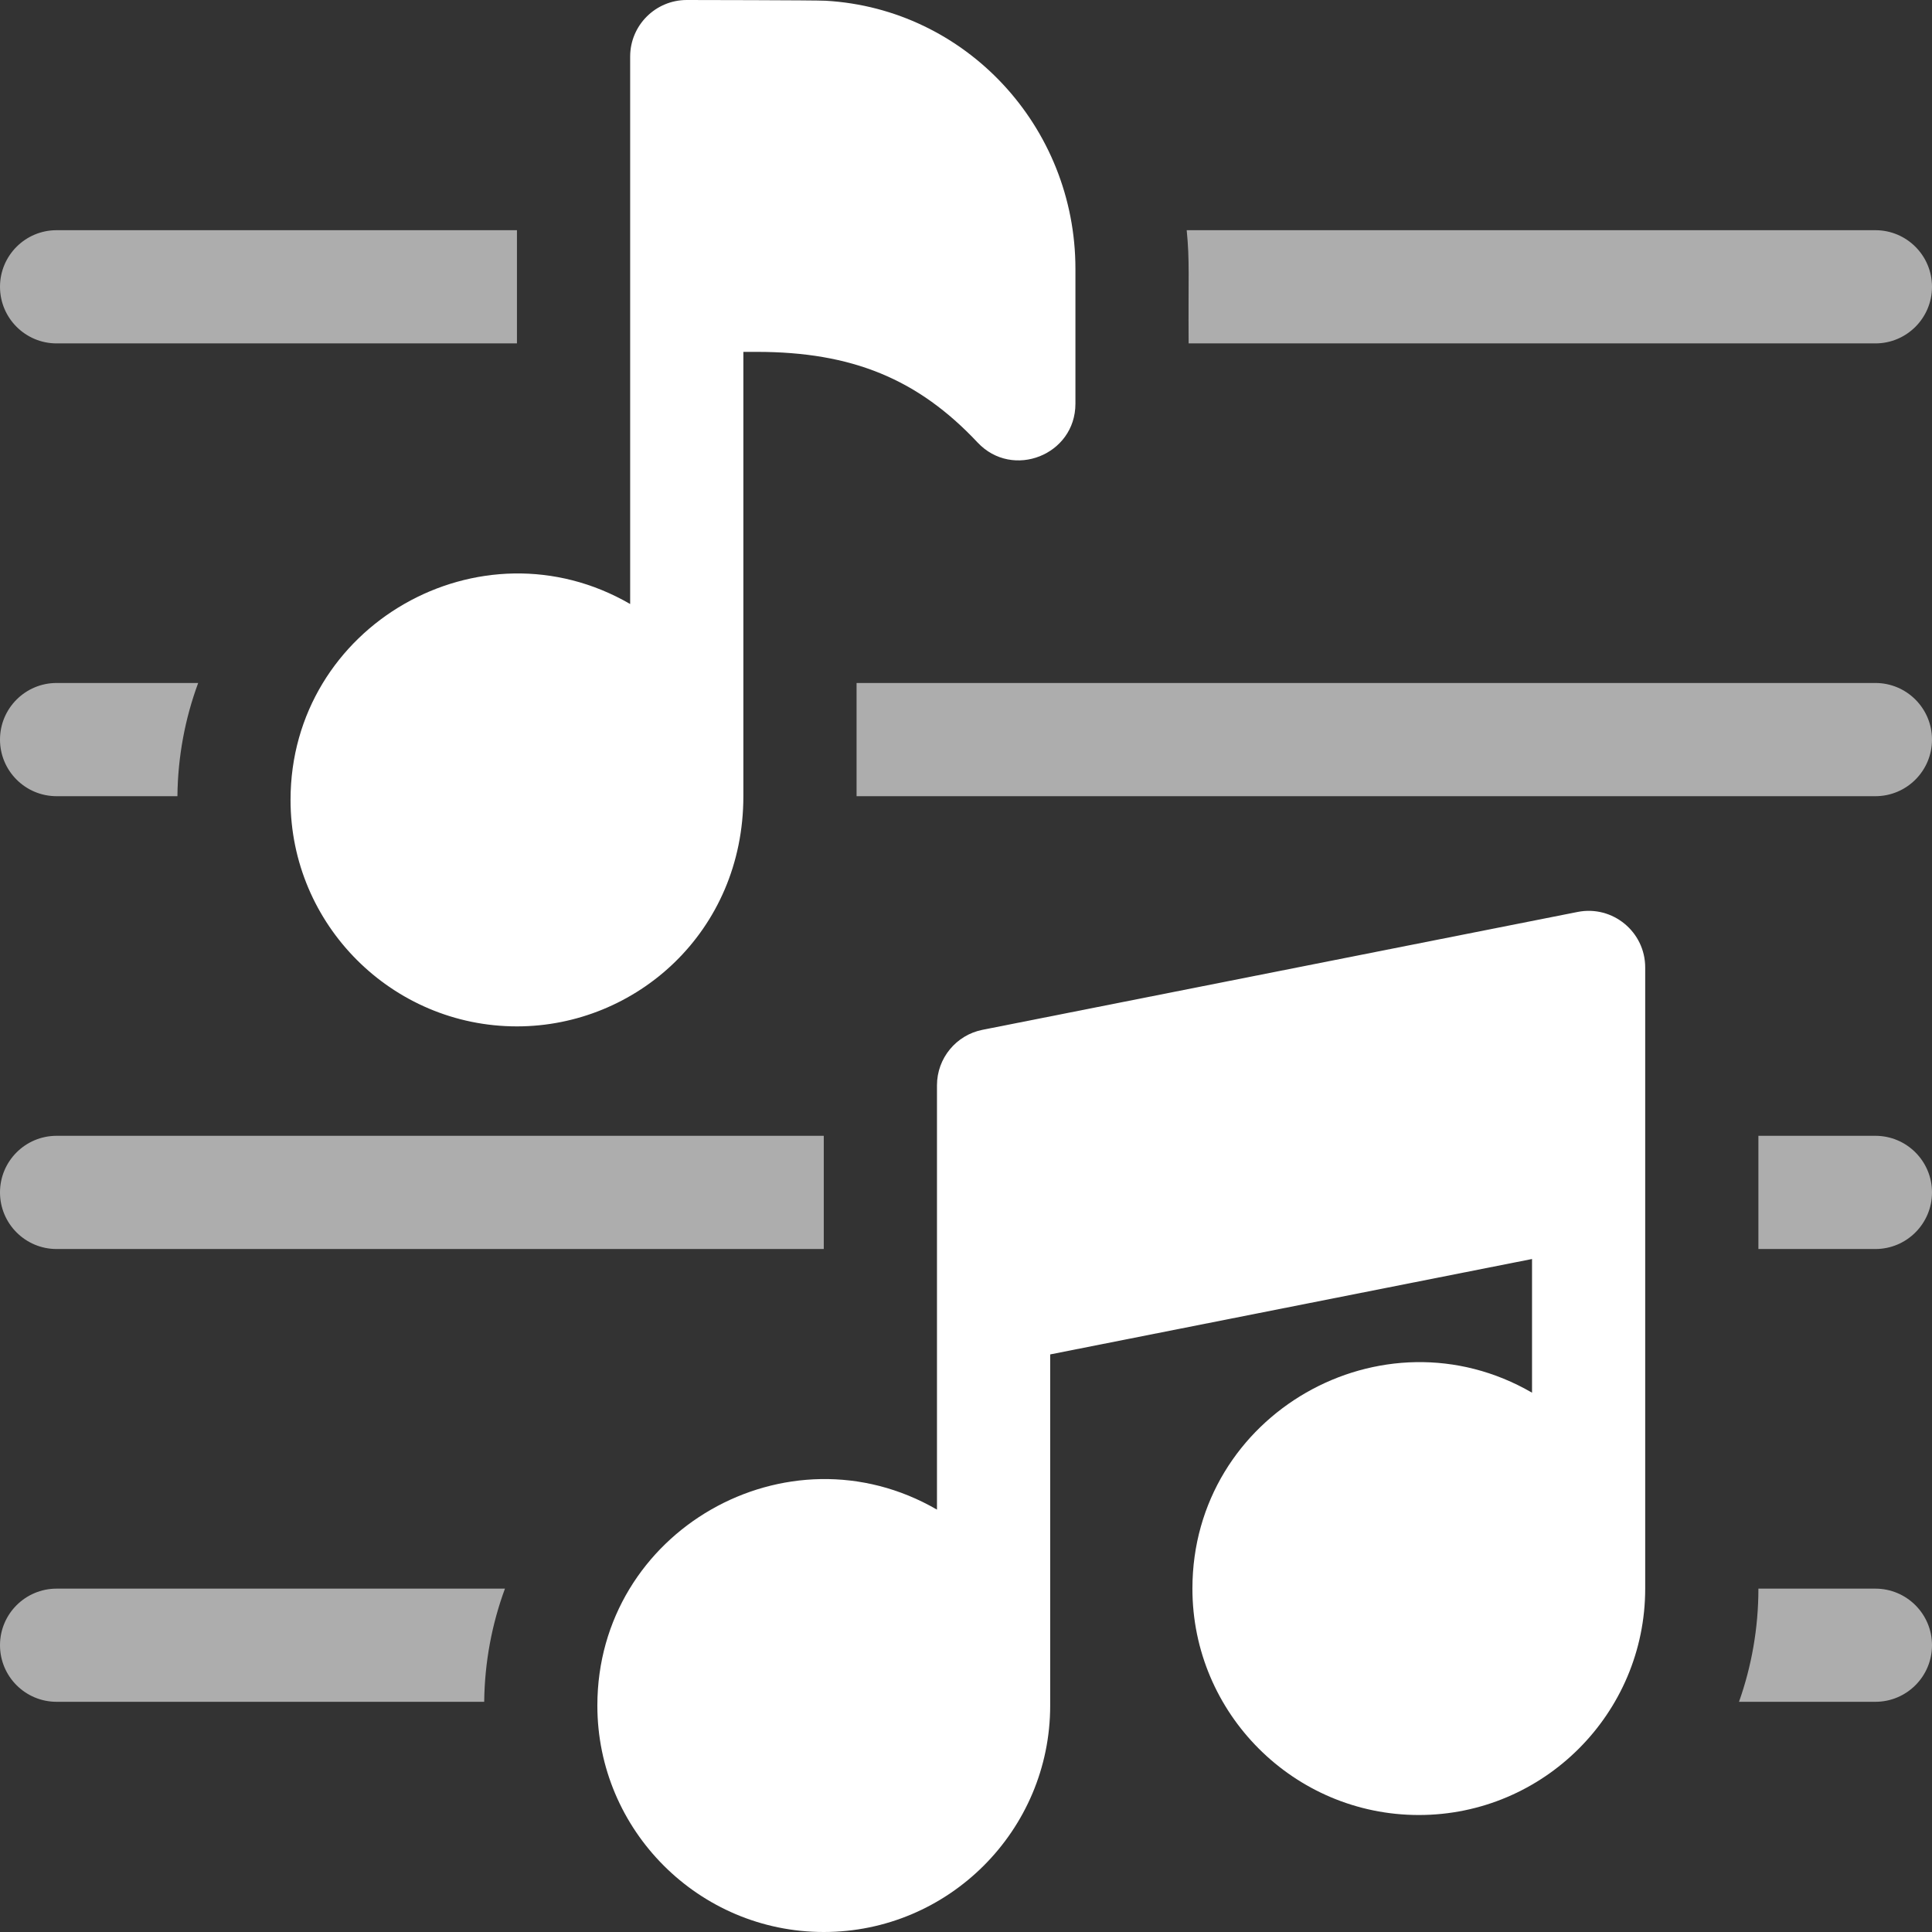
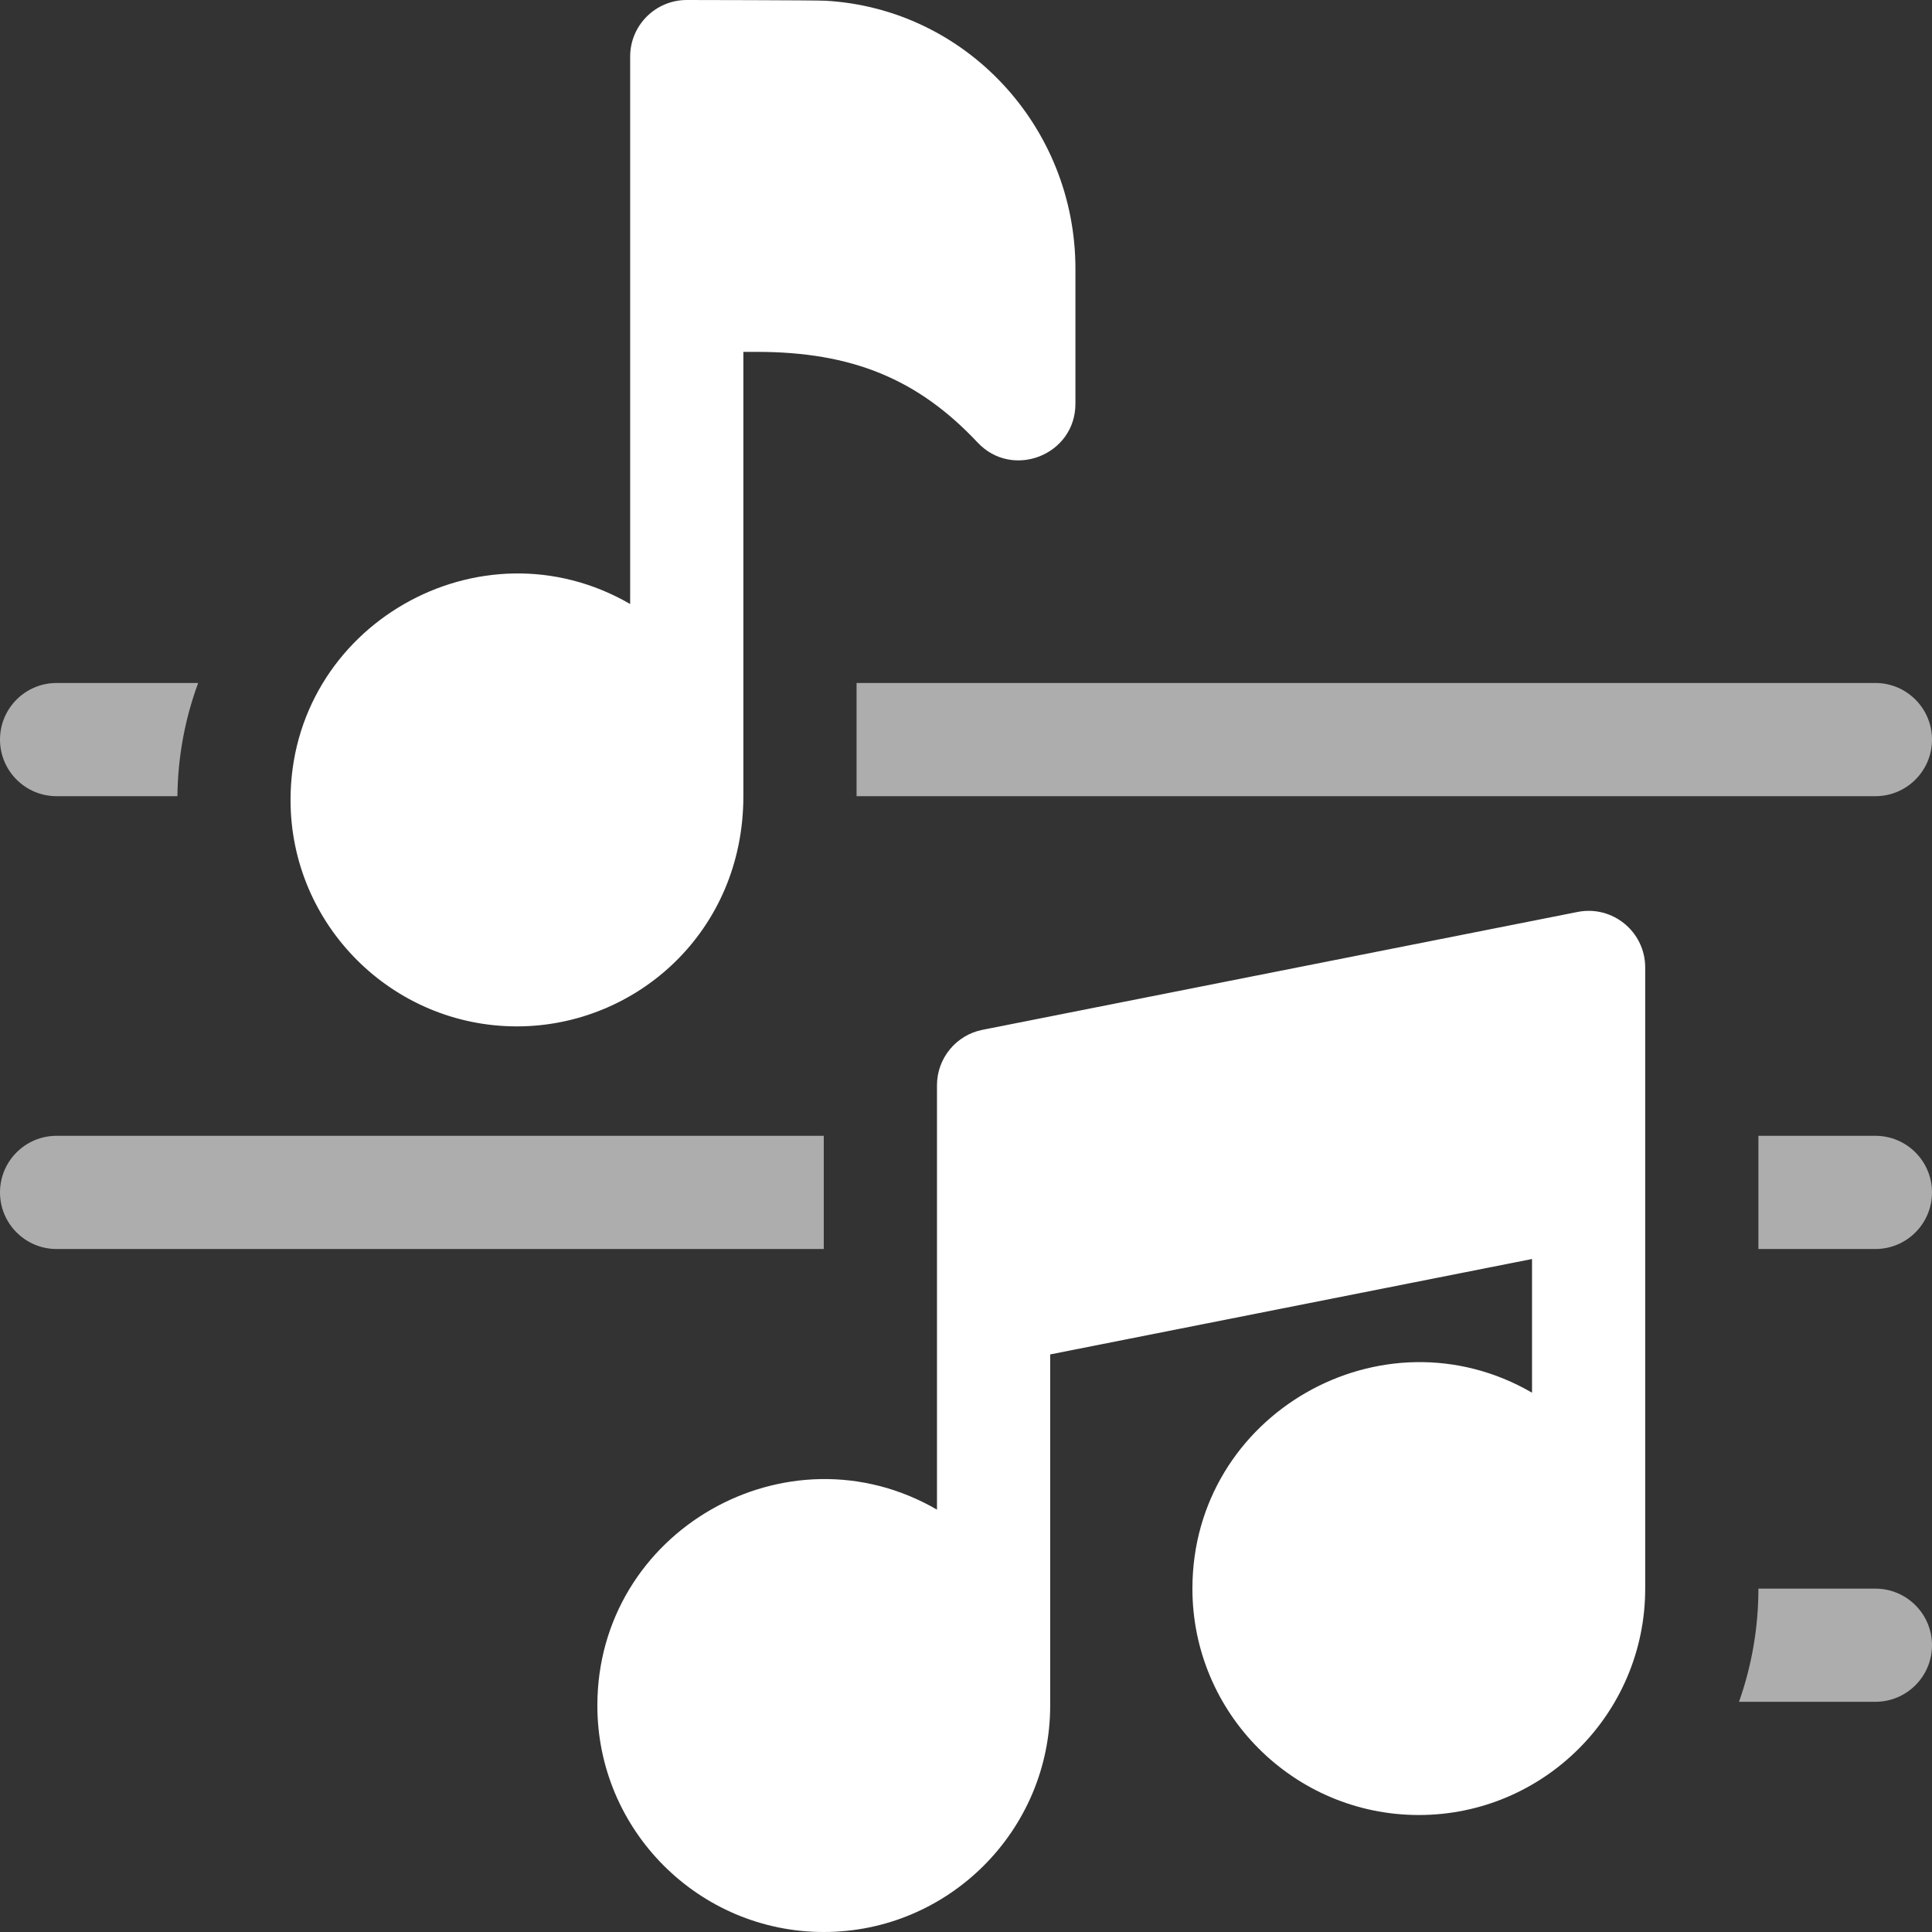
<svg xmlns="http://www.w3.org/2000/svg" width="47" height="47" viewBox="0 0 47 47" fill="none">
  <rect x="0" y="0" width="47" height="47" fill="#333333" stroke="none" />
  <path d="M1.377 19.369H4.316C4.326 18.403 4.503 17.476 4.821 16.615H1.377C0.617 16.615 0 17.232 0 17.992C0 18.753 0.617 19.369 1.377 19.369Z" fill="white" fill-opacity="0.6" />
  <path d="M45.623 16.615H20.838V19.369H45.623C46.383 19.369 47 18.753 47 17.992C47 17.232 46.383 16.615 45.623 16.615Z" fill="white" fill-opacity="0.6" />
-   <path d="M28.916 8.354H45.623C46.383 8.354 47 7.737 47 6.977C47 6.216 46.383 5.6 45.623 5.6H28.869C28.944 6.349 28.905 6.732 28.916 8.354Z" fill="white" fill-opacity="0.6" />
-   <path d="M1.377 8.354H12.576V5.6H1.377C0.617 5.6 0 6.216 0 6.977C0 7.737 0.617 8.354 1.377 8.354Z" fill="white" fill-opacity="0.6" />
  <path d="M7.068 19.461C7.068 22.498 9.539 24.969 12.576 24.969C15.476 24.969 18.084 22.667 18.084 19.369V8.56H18.411C20.724 8.56 22.33 9.219 23.782 10.765C24.633 11.671 26.162 11.068 26.162 9.822V6.54C26.162 3.077 23.493 0.212 20.086 0.018C19.849 0.004 16.717 0 16.707 0C15.948 0 15.33 0.615 15.33 1.377V14.694C11.692 12.584 7.068 15.211 7.068 19.461Z" fill="white" />
-   <path d="M0 40.023C0 40.784 0.617 41.4 1.377 41.4H11.779C11.79 40.434 11.967 39.507 12.284 38.647H1.377C0.617 38.647 0 39.263 0 40.023Z" fill="white" fill-opacity="0.6" />
  <path d="M45.623 38.647H42.777C42.777 39.612 42.61 40.539 42.305 41.4H45.623C46.383 41.4 47 40.784 47 40.023C47 39.263 46.383 38.647 45.623 38.647Z" fill="white" fill-opacity="0.6" />
  <path d="M1.377 30.385H20.04V27.631H1.377C0.617 27.631 0 28.247 0 29.008C0 29.768 0.617 30.385 1.377 30.385Z" fill="white" fill-opacity="0.6" />
  <path d="M45.623 27.631H42.777V30.385H45.623C46.383 30.385 47 29.768 47 29.008C47 28.247 46.383 27.631 45.623 27.631Z" fill="white" fill-opacity="0.6" />
  <path d="M38.379 22.185L23.903 25.052C23.259 25.179 22.794 25.745 22.794 26.402V36.725C19.156 34.615 14.532 37.242 14.532 41.492C14.532 44.529 17.003 47 20.04 47C23.077 47 25.548 44.529 25.548 41.492V32.949L37.27 30.628V33.88C33.632 31.77 29.008 34.397 29.008 38.647C29.008 41.684 31.479 44.154 34.516 44.154C37.553 44.154 40.023 41.684 40.023 38.647C40.023 37.29 40.023 25.319 40.023 23.535C40.023 22.671 39.233 22.016 38.379 22.185Z" fill="white" />
</svg>